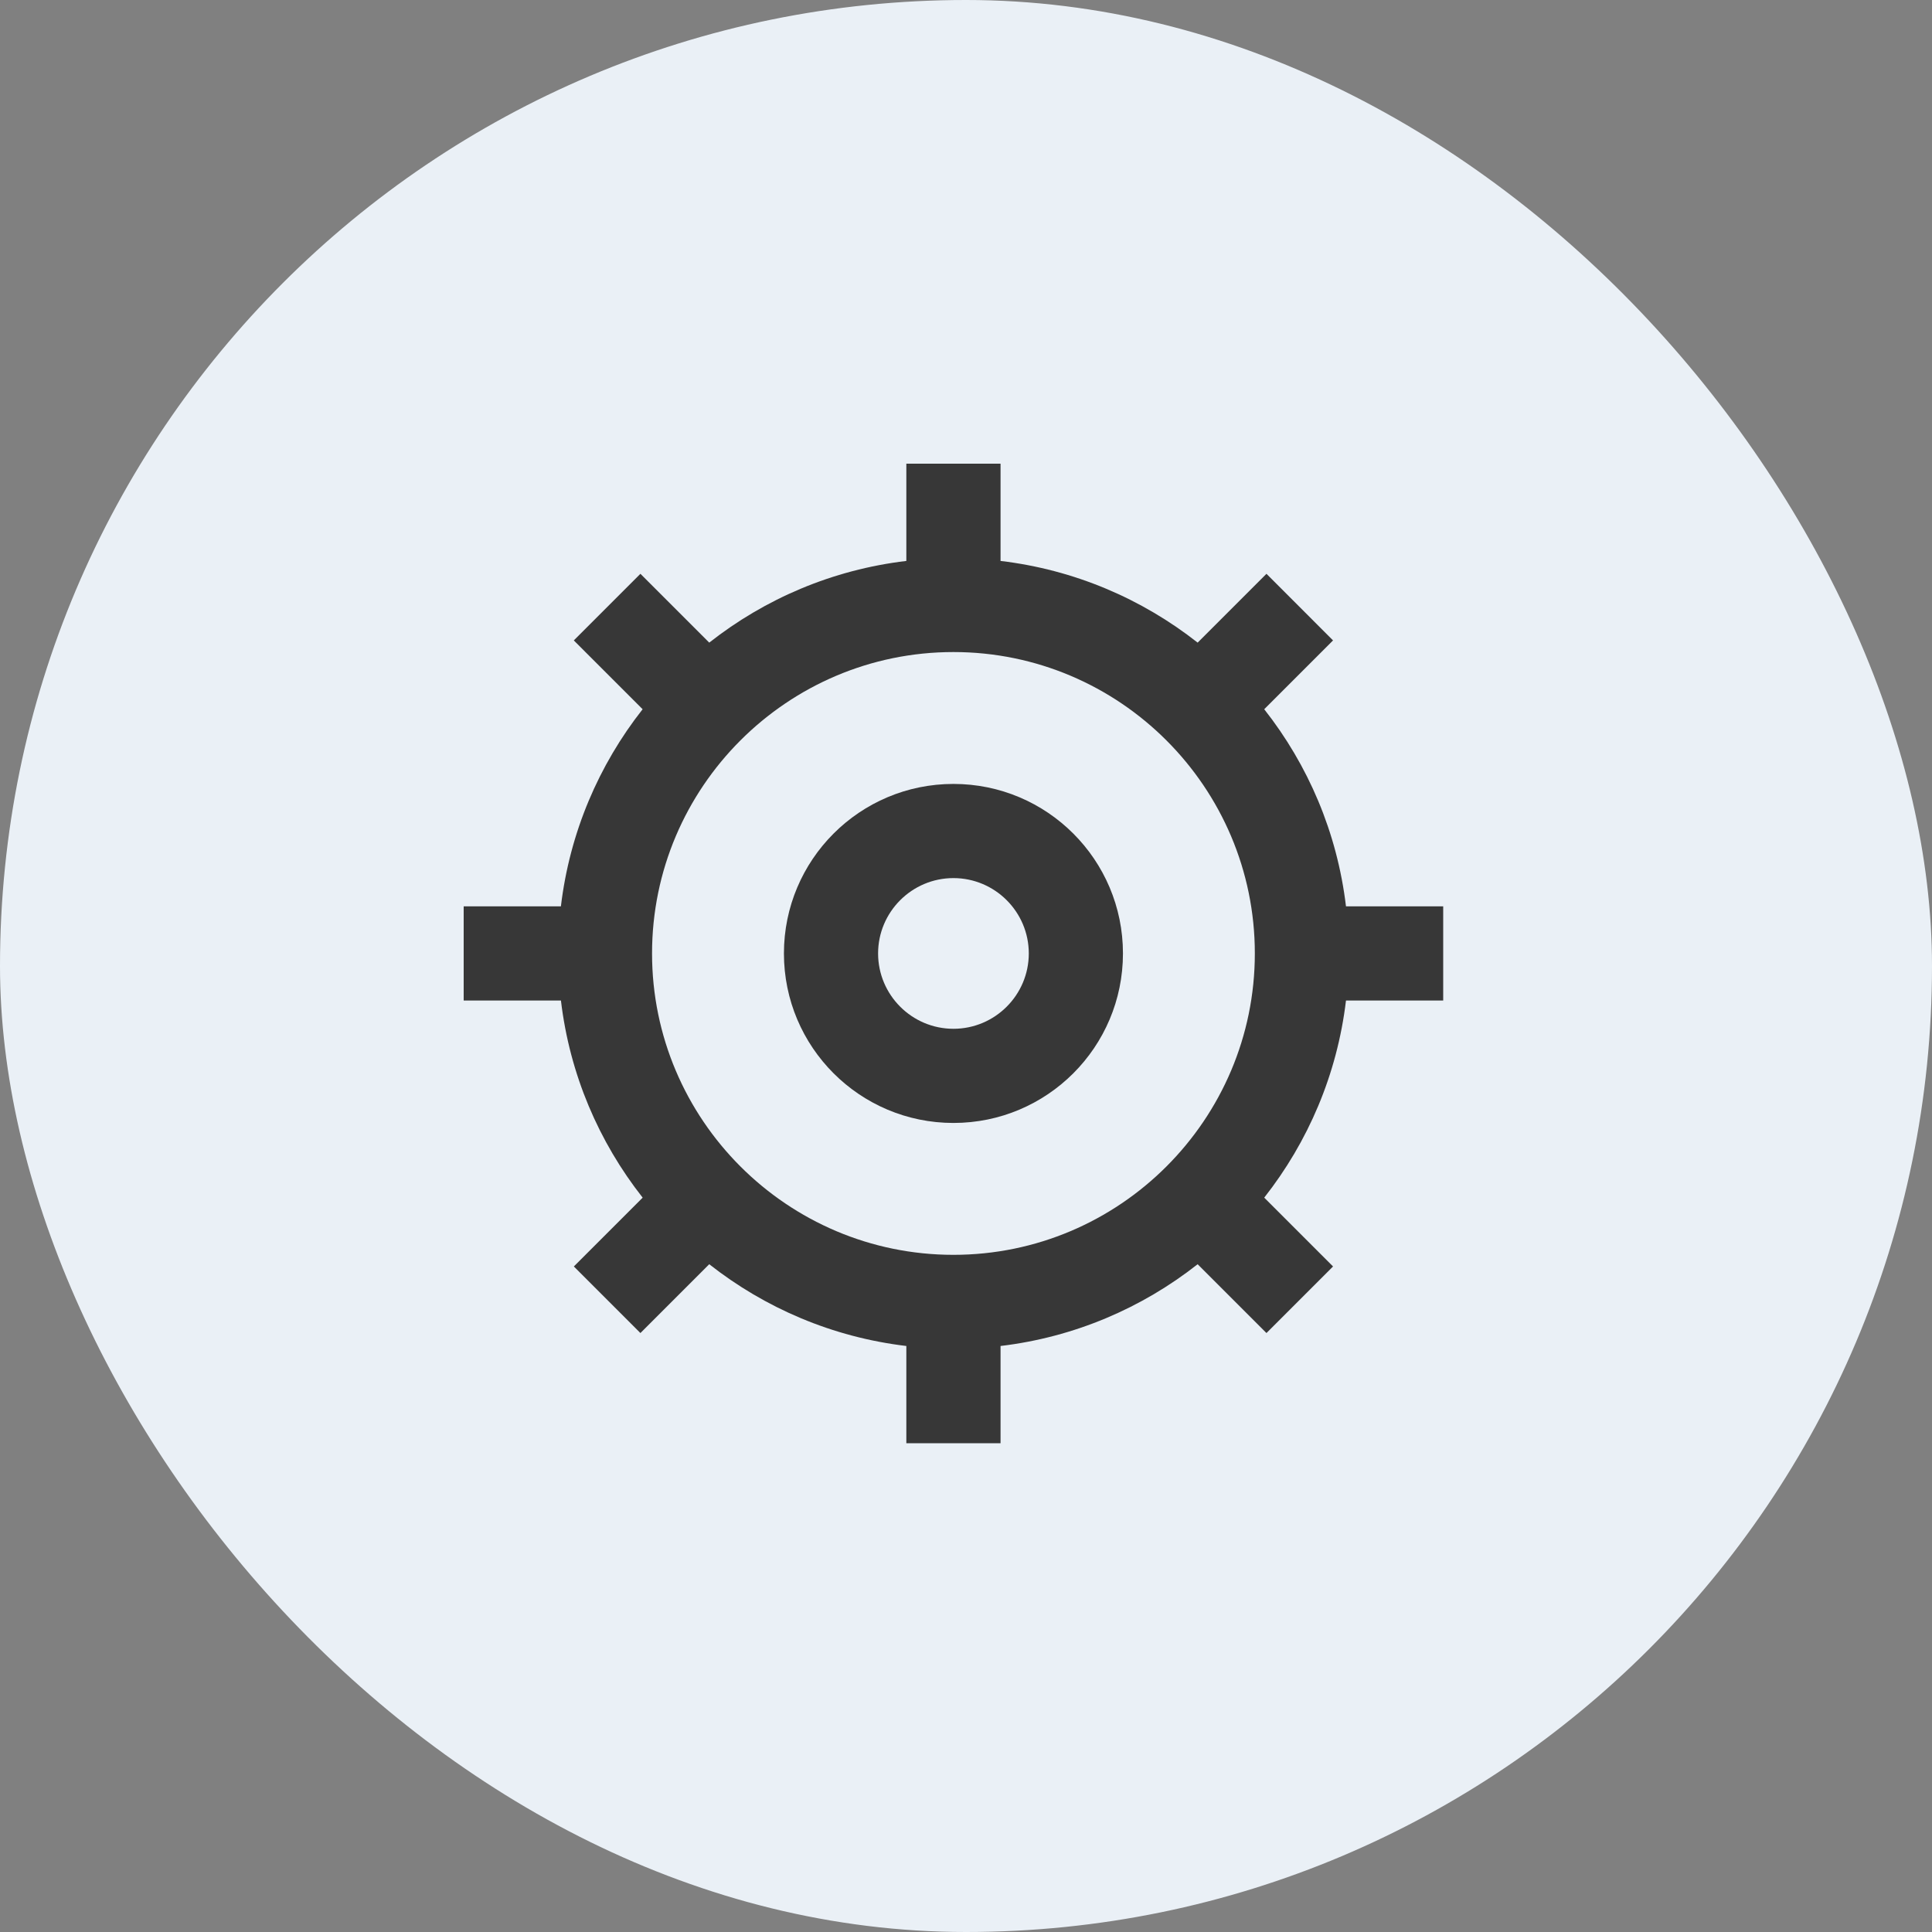
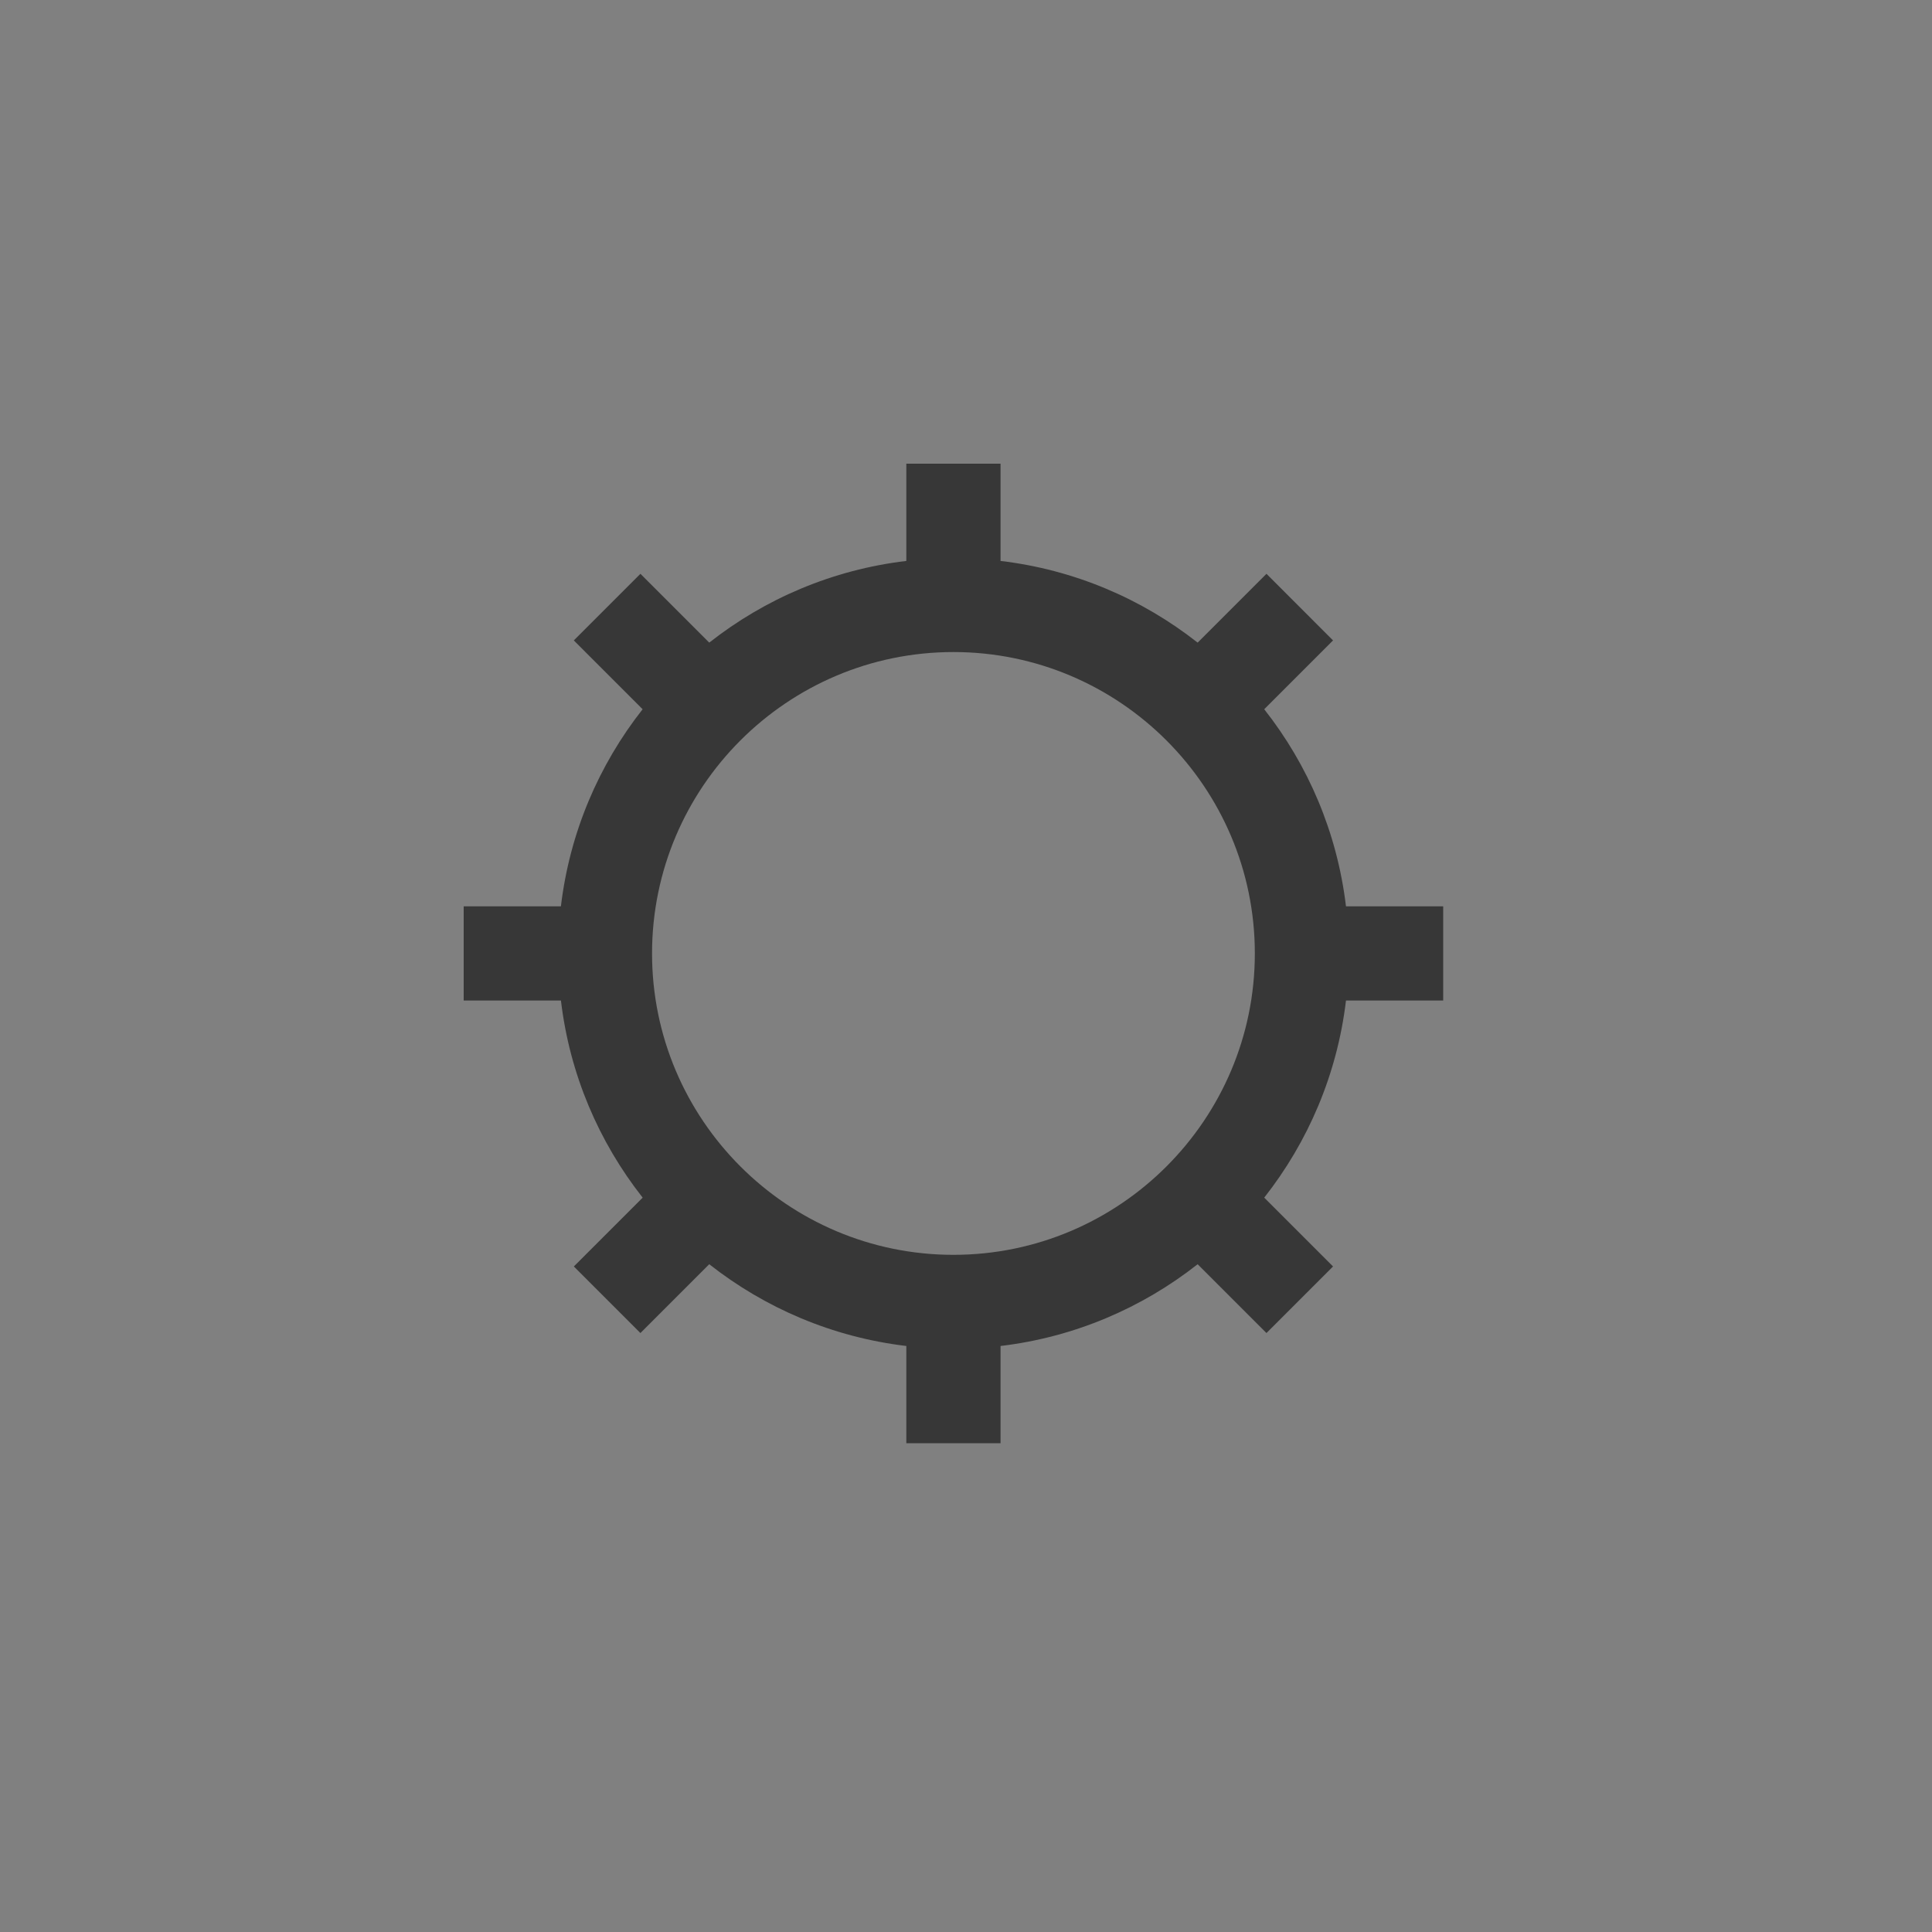
<svg xmlns="http://www.w3.org/2000/svg" width="50" height="50" viewBox="0 0 50 50" fill="none">
  <rect x="0" y="0" width="50" height="50" fill="#808080" stroke="none" />
-   <rect width="50" height="50" rx="25" fill="#EAF0F6" />
-   <path d="M24.675 20.288C22.252 20.288 20.288 22.252 20.288 24.675C20.288 27.098 22.252 29.062 24.675 29.062C27.098 29.062 29.062 27.098 29.062 24.675C29.062 22.252 27.098 20.288 24.675 20.288ZM24.675 26.625C23.6 26.625 22.725 25.75 22.725 24.675C22.725 23.6 23.6 22.725 24.675 22.725C25.75 22.725 26.625 23.6 26.625 24.675C26.625 25.75 25.75 26.625 24.675 26.625Z" fill="#373737" />
  <path d="M37.35 25.894V23.456H34.834C34.606 21.543 33.852 19.795 32.718 18.355L34.499 16.574L32.776 14.85L30.995 16.631C29.555 15.498 27.807 14.744 25.894 14.517V12H23.456V14.517C21.543 14.744 19.795 15.498 18.355 16.631L16.574 14.85L14.85 16.574L16.631 18.355C15.498 19.795 14.744 21.543 14.516 23.456H12V25.894H14.517C14.744 27.807 15.499 29.555 16.632 30.995L14.851 32.776L16.574 34.499L18.355 32.718C19.795 33.851 21.543 34.606 23.456 34.834V37.35H25.894V34.834C27.807 34.606 29.555 33.851 30.995 32.718L32.776 34.499L34.499 32.776L32.718 30.995C33.851 29.555 34.606 27.807 34.834 25.894H37.35ZM32.475 24.675C32.475 28.976 28.976 32.475 24.675 32.475C20.374 32.475 16.875 28.976 16.875 24.675C16.875 20.374 20.374 16.875 24.675 16.875C28.976 16.875 32.475 20.374 32.475 24.675Z" fill="#373737" />
</svg>